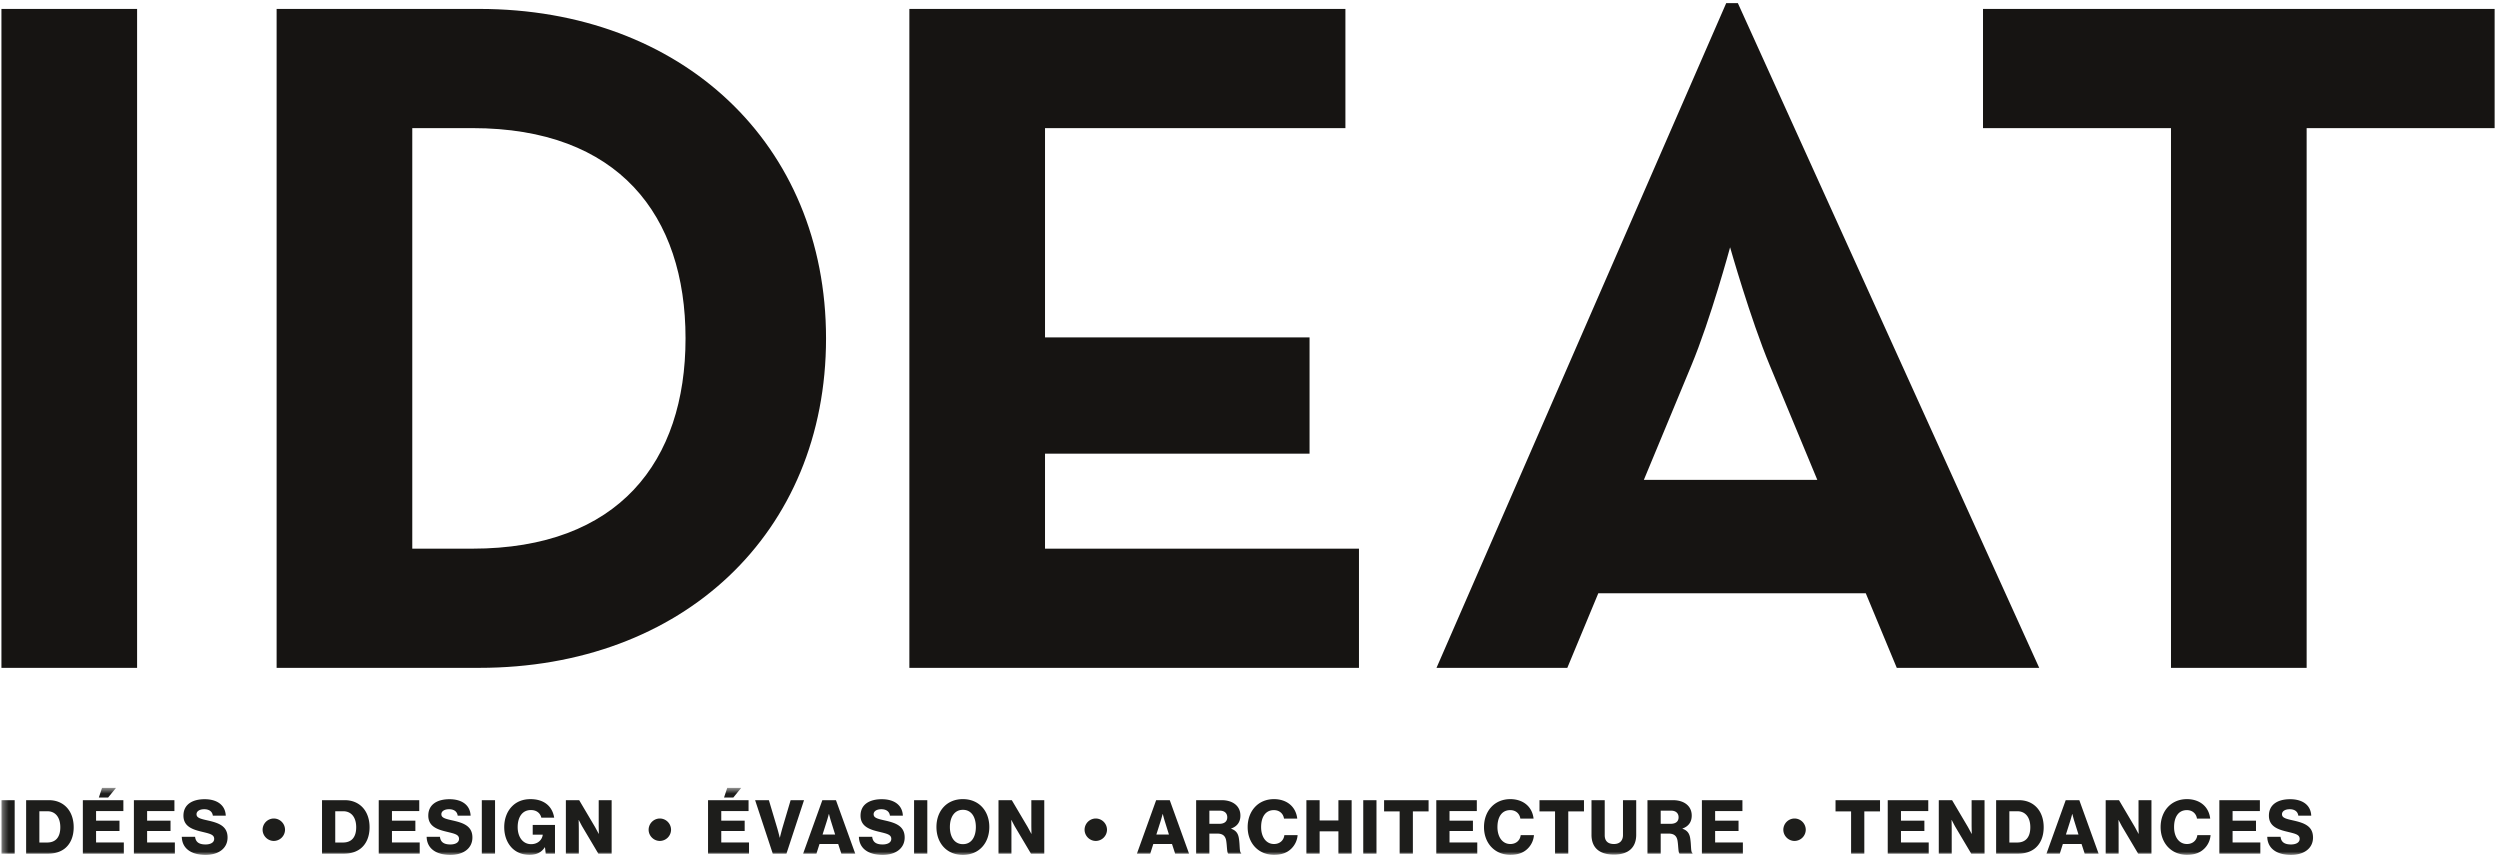
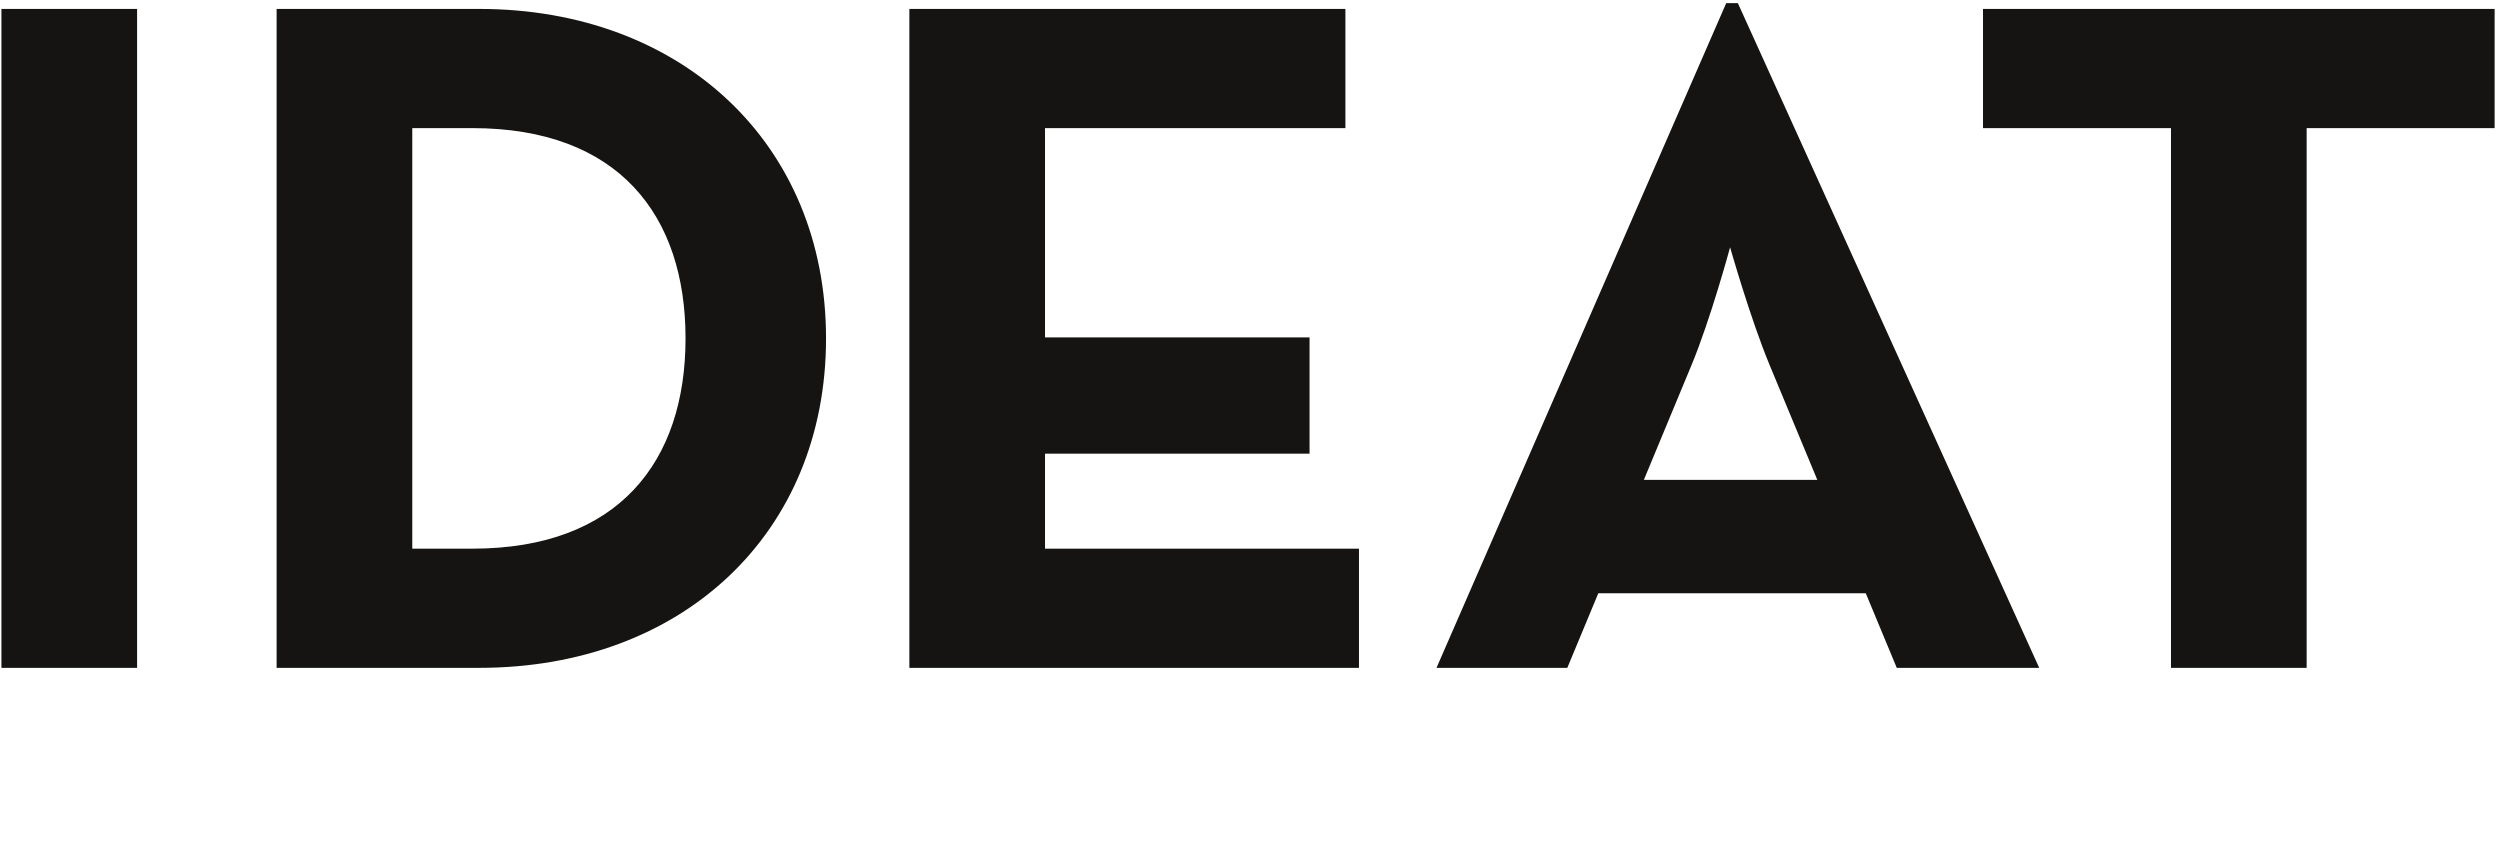
<svg xmlns="http://www.w3.org/2000/svg" width="430" height="148" fill="none" viewBox="0 0 430 148">
  <path fill="#161412" d="M373.41 22.034h-32.333v-20.5h88v20.5h-32.334v92.834H373.41V22.034Zm-60.833 60.502L304.41 62.87c-3.333-8-6.833-20.335-6.833-20.335s-3.333 12.335-6.667 20.335l-8.166 19.666h29.833ZM296.91.535h2l51.834 114.334h-24.5l-5.334-12.833h-46l-5.333 12.833h-22.5L296.91.535Zm-140.5.999h75v20.5h-51.667v36.001h45.5v20h-45.5V94.37h54v20.499H156.41V1.534ZM81.245 94.37c25.167 0 36.667-15 36.667-36.167 0-21.168-11.5-36.168-36.667-36.168H70.912V94.37h10.333ZM47.578 1.535h34.834c34.833 0 59.666 23.167 59.666 56.668 0 33.5-24.666 56.667-59.666 56.667H47.578V1.535ZM.247 1.536H23.58V114.87H.247V1.535Z" />
  <mask id="a" width="400" height="13" x="0" y="135" maskUnits="userSpaceOnUse" style="mask-type:luminance">
-     <path fill="#fff" d="M.315 135.509v11.537h398.929l-1.334-11.537H.315Z" />
-   </mask>
+     </mask>
  <g mask="url(#a)">
    <path fill="#1D1D1B" d="M.247 146.827h2.276v-9.196H.247v9.196Zm6.524-1.914v-5.38h1.364c1.428 0 2.238 1.081 2.238 2.754 0 1.686-.772 2.626-2.265 2.626H6.77Zm-2.276 1.914h3.78c1.16 0 2.086-.296 2.806-.836 1.028-.784 1.594-2.082 1.594-3.704 0-2.818-1.71-4.656-4.258-4.656H4.495v9.196ZM17 137.179h1.595l1.364-1.67h-2.405l-.554 1.67Zm-2.752 9.648h7.05v-1.928h-4.774v-1.97h4.027v-1.774h-4.027v-1.648h4.696v-1.876h-6.97v9.196Zm8.781 0h7.048v-1.928h-4.773v-1.97h4.027v-1.774h-4.027v-1.648H30v-1.876h-6.97v9.196Zm12.344.219c2.123 0 3.768-1.067 3.768-2.996 0-1.969-1.542-2.496-3.253-2.896-1.377-.308-2.085-.463-2.085-1.107 0-.514.528-.861 1.325-.861.85 0 1.39.399 1.482 1.107h2.224c-.091-1.93-1.634-2.83-3.629-2.83-2.058 0-3.652.862-3.652 2.83 0 1.929 1.685 2.418 3.28 2.792 1.26.309 2.007.462 2.007 1.197 0 .695-.733.964-1.48.964-1.093 0-1.698-.385-1.801-1.312h-2.29c.053 2.032 1.66 3.112 4.104 3.112Zm11.724-2.405a1.943 1.943 0 0 0 1.928-1.93 1.942 1.942 0 0 0-1.928-1.929 1.944 1.944 0 0 0-1.929 1.929c0 1.055.875 1.93 1.93 1.93Zm10.566.272v-5.38h1.364c1.428 0 2.24 1.081 2.24 2.754 0 1.686-.774 2.626-2.266 2.626h-1.338Zm-2.276 1.914h3.781c1.159 0 2.085-.296 2.805-.836 1.028-.784 1.594-2.082 1.594-3.704 0-2.818-1.71-4.656-4.258-4.656h-3.922v9.196Zm9.756 0h7.048v-1.928h-4.774v-1.97h4.027v-1.774h-4.027v-1.648h4.696v-1.876h-6.97v9.196Zm12.344.219c2.122 0 3.768-1.067 3.768-2.996 0-1.969-1.543-2.496-3.254-2.896-1.377-.308-2.085-.463-2.085-1.107 0-.514.528-.861 1.325-.861.851 0 1.391.399 1.482 1.107h2.224c-.09-1.93-1.634-2.83-3.628-2.83-2.059 0-3.652.862-3.652 2.83 0 1.929 1.684 2.418 3.278 2.792 1.262.309 2.008.462 2.008 1.197 0 .695-.733.964-1.48.964-1.093 0-1.698-.385-1.8-1.312h-2.289c.05 2.032 1.657 3.112 4.103 3.112Zm5.385-.219h2.276v-9.196h-2.276v9.196Zm8.228.206c1.107 0 2.008-.372 2.612-1.311h.025l.13 1.105h1.593v-4.938h-3.832v1.67h1.724v.027c-.09.811-.797 1.609-1.995 1.609-1.441 0-2.316-1.249-2.316-2.933 0-1.673.759-2.935 2.278-2.935 1.004 0 1.621.567 1.789 1.314h2.21c-.295-1.931-1.709-3.191-4.077-3.191-1.325 0-2.393.451-3.152 1.221-.874.875-1.362 2.15-1.362 3.591 0 1.401.437 2.611 1.234 3.485.759.823 1.826 1.286 3.139 1.286Zm6.23-.206h2.225v-4.282c0-.323-.026-1.506-.026-1.506h.026s.502.991.657 1.235l2.703 4.553h2.288v-9.196h-2.224v4.36c0 .322.025 1.428.025 1.428h-.025s-.49-.913-.631-1.17l-2.728-4.618h-2.29v9.196Zm16.163-2.186a1.943 1.943 0 0 0 1.928-1.93 1.943 1.943 0 0 0-1.928-1.929 1.945 1.945 0 0 0-1.929 1.929c0 1.055.875 1.93 1.929 1.93Zm11.042-7.462h1.594l1.364-1.67h-2.406l-.552 1.67Zm-2.752 9.648h7.048v-1.928h-4.772v-1.97h4.026v-1.774h-4.026v-1.648h4.694v-1.876h-6.97v9.196Zm11.132 0h2.354l3.023-9.196h-2.303l-1.428 4.823c-.149.538-.29 1.079-.424 1.621h-.025s-.219-.926-.425-1.621l-1.44-4.823h-2.367l3.035 9.196Zm5.222 0h2.29l.528-1.66h3.214l.542 1.66h2.392l-3.319-9.196h-2.341l-3.306 9.196Zm3.344-3.292.708-2.225c.155-.476.374-1.3.374-1.3h.025s.205.824.36 1.3l.695 2.225h-2.162Zm10.352 3.511c2.124 0 3.77-1.067 3.77-2.996 0-1.969-1.543-2.496-3.254-2.896-1.377-.308-2.085-.463-2.085-1.107 0-.514.527-.861 1.325-.861.85 0 1.391.399 1.48 1.107h2.224c-.089-1.93-1.632-2.83-3.626-2.83-2.059 0-3.654.862-3.654 2.83 0 1.929 1.684 2.418 3.28 2.792 1.262.309 2.008.462 2.008 1.197 0 .695-.733.964-1.48.964-1.094 0-1.698-.385-1.802-1.312h-2.288c.052 2.032 1.658 3.112 4.102 3.112Zm5.387-.219h2.276v-9.196h-2.276v9.196Zm8.401-1.632c-1.48 0-2.24-1.274-2.24-2.946 0-1.674.76-2.96 2.24-2.96 1.492 0 2.227 1.286 2.227 2.96 0 1.672-.735 2.946-2.227 2.946Zm-.013 1.851c2.792 0 4.553-2.044 4.553-4.797 0-2.755-1.761-4.799-4.553-4.799-2.779 0-4.54 2.044-4.54 4.799 0 2.753 1.761 4.797 4.54 4.797Zm6.134-.219h2.224v-4.282c0-.323-.025-1.506-.025-1.506h.025s.503.991.658 1.235l2.702 4.553h2.288v-9.196h-2.224v4.36c0 .322.026 1.428.026 1.428h-.026s-.489-.913-.63-1.17l-2.73-4.618h-2.288v9.196Zm16.734-2.186a1.944 1.944 0 0 0 1.929-1.93 1.944 1.944 0 0 0-1.929-1.929 1.943 1.943 0 0 0-1.928 1.929c0 1.055.873 1.93 1.928 1.93Zm7.074 2.186h2.29l.528-1.66h3.216l.54 1.66h2.392l-3.319-9.196h-2.34l-3.307 9.196Zm3.344-3.292.708-2.225c.155-.476.374-1.3.374-1.3h.025s.205.824.36 1.3l.695 2.225h-2.162Zm6.842 3.292h2.276v-3.448h1.377c.977 0 1.416.464 1.531 1.314.142.913.104 1.994.348 2.134h2.21v-.114c-.321-.116-.192-1.274-.385-2.484-.128-.914-.54-1.415-1.337-1.684v-.039c1.068-.373 1.594-1.157 1.594-2.227 0-1.71-1.388-2.648-3.214-2.648h-4.4v9.196Zm2.276-5.132v-2.265h1.762c.876 0 1.314.476 1.314 1.145 0 .696-.464 1.12-1.364 1.12h-1.712Zm11.125 5.338c1.299 0 2.239-.36 2.945-1.042a3.617 3.617 0 0 0 1.107-2.353h-2.277c-.103.888-.772 1.532-1.788 1.532-1.364 0-2.212-1.223-2.212-2.909 0-1.672.706-2.92 2.198-2.92.979 0 1.622.629 1.738 1.453h2.277c-.116-1.029-.579-1.929-1.377-2.533-.656-.502-1.556-.811-2.624-.811-2.74 0-4.527 2.071-4.527 4.811 0 2.754 1.839 4.772 4.54 4.772Zm5.563-.206h2.276v-3.833h3.23v3.833h2.275v-9.196h-2.275v3.486h-3.23v-3.486H224.7v9.196Zm9.778 0h2.276v-9.196h-2.276v9.196Zm6.26 0h2.276v-7.268h2.702v-1.928h-7.654v1.928h2.676v7.268Zm6.304 0h7.048v-1.928h-4.773v-1.97h4.027v-1.774h-4.027v-1.648h4.696v-1.876h-6.971v9.196Zm12.744.206c1.3 0 2.239-.36 2.947-1.042a3.627 3.627 0 0 0 1.107-2.353h-2.278c-.102.888-.772 1.532-1.788 1.532-1.364 0-2.213-1.223-2.213-2.909 0-1.672.708-2.92 2.2-2.92.977 0 1.621.629 1.737 1.453h2.276c-.114-1.029-.578-1.929-1.376-2.533-.656-.502-1.556-.811-2.624-.811-2.74 0-4.526 2.071-4.526 4.811 0 2.754 1.838 4.772 4.538 4.772Zm7.68-.206h2.276v-7.268h2.702v-1.928h-7.654v1.928h2.676v7.268Zm10.13.167c2.56 0 3.832-1.285 3.832-3.407v-5.956h-2.275v5.995c0 .9-.503 1.544-1.557 1.544-1.12 0-1.584-.605-1.584-1.505v-6.034h-2.275v5.956c0 2.148 1.285 3.407 3.859 3.407Zm5.769-.167h2.275v-3.448h1.377c.979 0 1.416.464 1.532 1.314.141.913.103 1.994.348 2.134h2.211v-.114c-.322-.116-.194-1.274-.386-2.484-.129-.914-.54-1.415-1.337-1.684v-.039c1.067-.373 1.593-1.157 1.593-2.227 0-1.71-1.388-2.648-3.214-2.648h-4.399v9.196Zm2.275-5.132v-2.265h1.764c.874 0 1.313.476 1.313 1.145 0 .696-.464 1.12-1.365 1.12h-1.712Zm7.086 5.132h7.048v-1.928h-4.772v-1.97h4.027v-1.774h-4.027v-1.648h4.695v-1.876h-6.971v9.196Zm15.936-2.186a1.943 1.943 0 0 0 1.929-1.93 1.943 1.943 0 0 0-1.929-1.929 1.945 1.945 0 0 0-1.929 1.929c0 1.055.874 1.93 1.929 1.93Zm9.725 2.186h2.275v-7.268h2.701v-1.928h-7.652v1.928h2.676v7.268Zm6.303 0h7.049v-1.928h-4.773v-1.97h4.027v-1.774h-4.027v-1.648h4.696v-1.876h-6.972v9.196Zm8.781 0h2.224v-4.282c0-.323-.026-1.506-.026-1.506h.026s.502.991.656 1.235l2.703 4.553h2.288v-9.196h-2.224v4.36c0 .322.027 1.428.027 1.428h-.027s-.489-.913-.631-1.17l-2.728-4.618h-2.288v9.196Zm12.139-1.914v-5.38h1.364c1.428 0 2.24 1.081 2.24 2.754 0 1.686-.773 2.626-2.265 2.626h-1.339Zm-2.276 1.914h3.781c1.159 0 2.086-.296 2.806-.836 1.028-.784 1.593-2.082 1.593-3.704 0-2.818-1.709-4.656-4.257-4.656h-3.923v9.196Zm8.661 0h2.29l.526-1.66h3.216l.54 1.66h2.392l-3.318-9.196h-2.34l-3.306 9.196Zm3.344-3.292.707-2.225c.155-.476.373-1.3.373-1.3h.026s.206.824.36 1.3l.694 2.225h-2.16Zm6.84 3.292h2.224v-4.282c0-.323-.025-1.506-.025-1.506h.025s.503.991.658 1.235l2.702 4.553h2.288v-9.196h-2.224v4.36c0 .322.026 1.428.026 1.428h-.026s-.489-.913-.63-1.17l-2.728-4.618h-2.29v9.196Zm13.987.206c1.3 0 2.239-.36 2.947-1.042a3.625 3.625 0 0 0 1.105-2.353h-2.276c-.104.888-.772 1.532-1.789 1.532-1.363 0-2.212-1.223-2.212-2.909 0-1.672.708-2.92 2.2-2.92.977 0 1.62.629 1.736 1.453h2.277c-.116-1.029-.579-1.929-1.376-2.533-.656-.502-1.557-.811-2.625-.811-2.739 0-4.527 2.071-4.527 4.811 0 2.754 1.839 4.772 4.54 4.772Zm5.563-.206h7.049v-1.928h-4.773v-1.97h4.026v-1.774h-4.026v-1.648h4.696v-1.876h-6.972v9.196Zm12.345.219c2.123 0 3.768-1.067 3.768-2.996 0-1.969-1.543-2.496-3.253-2.896-1.378-.308-2.086-.463-2.086-1.107 0-.514.528-.861 1.326-.861.849 0 1.39.399 1.48 1.107h2.225c-.091-1.93-1.633-2.83-3.628-2.83-2.059 0-3.652.862-3.652 2.83 0 1.929 1.684 2.418 3.279 2.792 1.261.309 2.008.462 2.008 1.197 0 .695-.734.964-1.48.964-1.095 0-1.699-.385-1.802-1.312h-2.289c.052 2.032 1.659 3.112 4.104 3.112Z" />
  </g>
</svg>